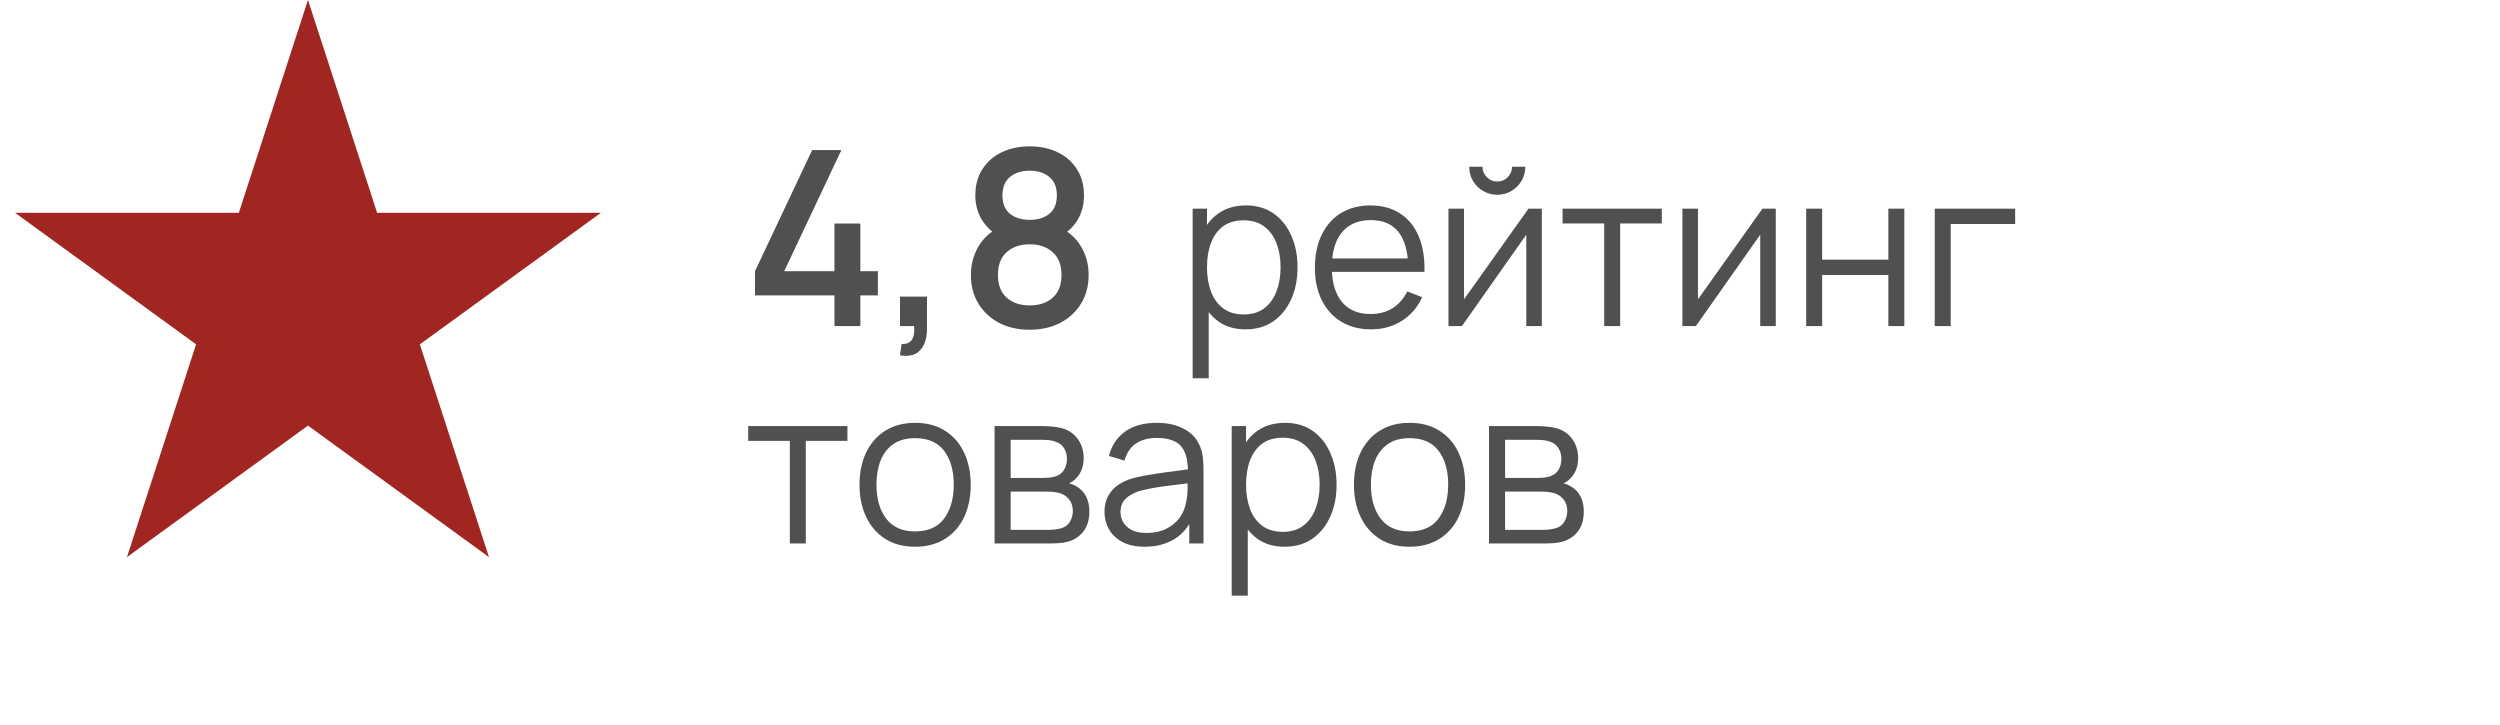
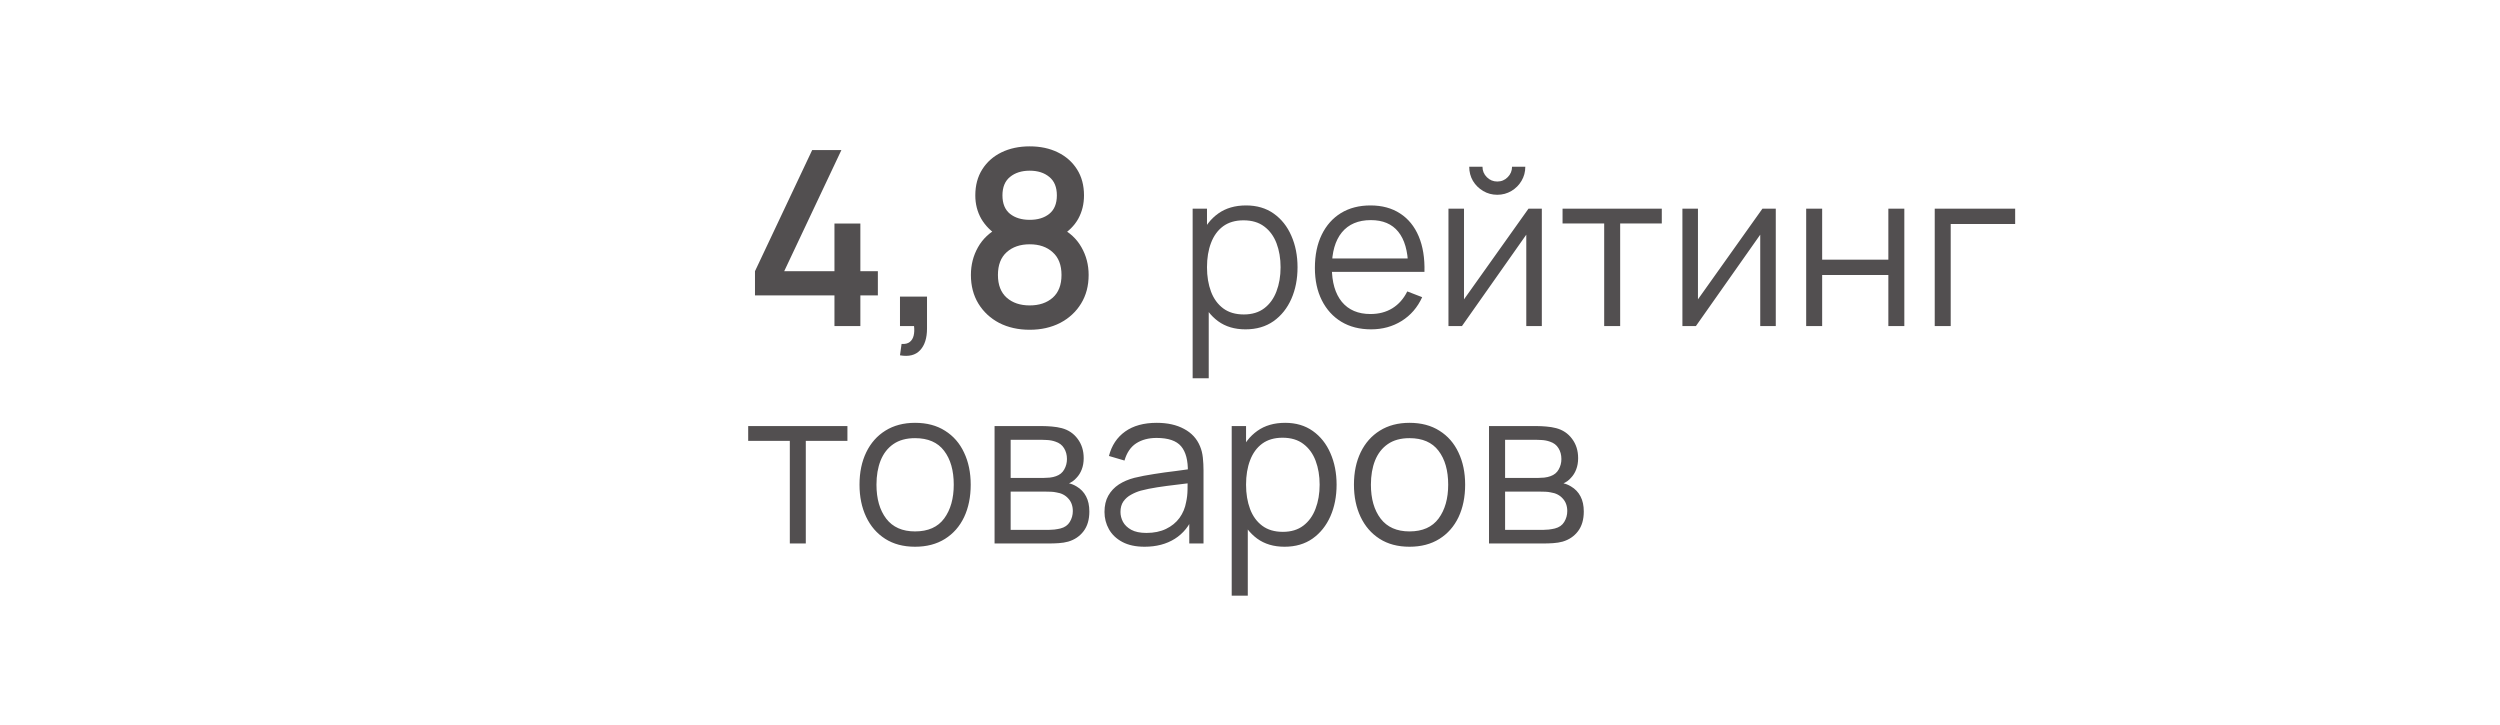
<svg xmlns="http://www.w3.org/2000/svg" width="138" height="40" viewBox="0 0 138 40" fill="none">
-   <path d="M17 0L20.817 11.747L33.168 11.747L23.176 19.007L26.992 30.753L17 23.493L7.008 30.753L10.824 19.007L0.832 11.747L13.183 11.747L17 0Z" fill="#A12521" />
  <path d="M43.598 30V24.336H41.3V23.52H46.778V24.336H44.48V30H43.598ZM50.511 30.18C49.867 30.18 49.317 30.034 48.861 29.742C48.405 29.45 48.055 29.046 47.811 28.53C47.567 28.014 47.445 27.422 47.445 26.754C47.445 26.074 47.569 25.478 47.817 24.966C48.065 24.454 48.417 24.056 48.873 23.772C49.333 23.484 49.879 23.34 50.511 23.34C51.159 23.34 51.711 23.486 52.167 23.778C52.627 24.066 52.977 24.468 53.217 24.984C53.461 25.496 53.583 26.086 53.583 26.754C53.583 27.434 53.461 28.032 53.217 28.548C52.973 29.06 52.621 29.46 52.161 29.748C51.701 30.036 51.151 30.18 50.511 30.18ZM50.511 29.334C51.231 29.334 51.767 29.096 52.119 28.62C52.471 28.14 52.647 27.518 52.647 26.754C52.647 25.97 52.469 25.346 52.113 24.882C51.761 24.418 51.227 24.186 50.511 24.186C50.027 24.186 49.627 24.296 49.311 24.516C48.999 24.732 48.765 25.034 48.609 25.422C48.457 25.806 48.381 26.25 48.381 26.754C48.381 27.534 48.561 28.16 48.921 28.632C49.281 29.1 49.811 29.334 50.511 29.334ZM54.9 30V23.52H57.57C57.706 23.52 57.87 23.528 58.062 23.544C58.258 23.56 58.44 23.59 58.608 23.634C58.972 23.73 59.264 23.926 59.484 24.222C59.708 24.518 59.82 24.874 59.82 25.29C59.82 25.522 59.784 25.73 59.712 25.914C59.644 26.094 59.546 26.25 59.418 26.382C59.358 26.45 59.292 26.51 59.22 26.562C59.148 26.61 59.078 26.65 59.01 26.682C59.138 26.706 59.276 26.762 59.424 26.85C59.656 26.986 59.832 27.17 59.952 27.402C60.072 27.63 60.132 27.908 60.132 28.236C60.132 28.68 60.026 29.042 59.814 29.322C59.602 29.602 59.318 29.794 58.962 29.898C58.802 29.942 58.628 29.97 58.44 29.982C58.256 29.994 58.082 30 57.918 30H54.9ZM55.788 29.25H57.876C57.96 29.25 58.066 29.244 58.194 29.232C58.322 29.216 58.436 29.196 58.536 29.172C58.772 29.112 58.944 28.992 59.052 28.812C59.164 28.628 59.22 28.428 59.22 28.212C59.22 27.928 59.136 27.696 58.968 27.516C58.804 27.332 58.584 27.22 58.308 27.18C58.216 27.16 58.12 27.148 58.02 27.144C57.92 27.14 57.83 27.138 57.75 27.138H55.788V29.25ZM55.788 26.382H57.6C57.704 26.382 57.82 26.376 57.948 26.364C58.08 26.348 58.194 26.322 58.29 26.286C58.498 26.214 58.65 26.09 58.746 25.914C58.846 25.738 58.896 25.546 58.896 25.338C58.896 25.11 58.842 24.91 58.734 24.738C58.63 24.566 58.472 24.446 58.26 24.378C58.116 24.326 57.96 24.296 57.792 24.288C57.628 24.28 57.524 24.276 57.48 24.276H55.788V26.382ZM63.182 30.18C62.694 30.18 62.284 30.092 61.952 29.916C61.624 29.74 61.378 29.506 61.214 29.214C61.05 28.922 60.968 28.604 60.968 28.26C60.968 27.908 61.038 27.608 61.178 27.36C61.322 27.108 61.516 26.902 61.76 26.742C62.008 26.582 62.294 26.46 62.618 26.376C62.946 26.296 63.308 26.226 63.704 26.166C64.104 26.102 64.494 26.048 64.874 26.004C65.258 25.956 65.594 25.91 65.882 25.866L65.57 26.058C65.582 25.418 65.458 24.944 65.198 24.636C64.938 24.328 64.486 24.174 63.842 24.174C63.398 24.174 63.022 24.274 62.714 24.474C62.41 24.674 62.196 24.99 62.072 25.422L61.214 25.17C61.362 24.59 61.66 24.14 62.108 23.82C62.556 23.5 63.138 23.34 63.854 23.34C64.446 23.34 64.948 23.452 65.36 23.676C65.776 23.896 66.07 24.216 66.242 24.636C66.322 24.824 66.374 25.034 66.398 25.266C66.422 25.498 66.434 25.734 66.434 25.974V30H65.648V28.374L65.876 28.47C65.656 29.026 65.314 29.45 64.85 29.742C64.386 30.034 63.83 30.18 63.182 30.18ZM63.284 29.418C63.696 29.418 64.056 29.344 64.364 29.196C64.672 29.048 64.92 28.846 65.108 28.59C65.296 28.33 65.418 28.038 65.474 27.714C65.522 27.506 65.548 27.278 65.552 27.03C65.556 26.778 65.558 26.59 65.558 26.466L65.894 26.64C65.594 26.68 65.268 26.72 64.916 26.76C64.568 26.8 64.224 26.846 63.884 26.898C63.548 26.95 63.244 27.012 62.972 27.084C62.788 27.136 62.61 27.21 62.438 27.306C62.266 27.398 62.124 27.522 62.012 27.678C61.904 27.834 61.85 28.028 61.85 28.26C61.85 28.448 61.896 28.63 61.988 28.806C62.084 28.982 62.236 29.128 62.444 29.244C62.656 29.36 62.936 29.418 63.284 29.418ZM70.906 30.18C70.31 30.18 69.806 30.03 69.394 29.73C68.982 29.426 68.67 29.016 68.458 28.5C68.246 27.98 68.14 27.398 68.14 26.754C68.14 26.098 68.246 25.514 68.458 25.002C68.674 24.486 68.99 24.08 69.406 23.784C69.822 23.488 70.334 23.34 70.942 23.34C71.534 23.34 72.042 23.49 72.466 23.79C72.89 24.09 73.214 24.498 73.438 25.014C73.666 25.53 73.78 26.11 73.78 26.754C73.78 27.402 73.666 27.984 73.438 28.5C73.21 29.016 72.882 29.426 72.454 29.73C72.026 30.03 71.51 30.18 70.906 30.18ZM67.99 32.88V23.52H68.782V28.398H68.878V32.88H67.99ZM70.816 29.358C71.268 29.358 71.644 29.244 71.944 29.016C72.244 28.788 72.468 28.478 72.616 28.086C72.768 27.69 72.844 27.246 72.844 26.754C72.844 26.266 72.77 25.826 72.622 25.434C72.474 25.042 72.248 24.732 71.944 24.504C71.644 24.276 71.262 24.162 70.798 24.162C70.346 24.162 69.97 24.272 69.67 24.492C69.374 24.712 69.152 25.018 69.004 25.41C68.856 25.798 68.782 26.246 68.782 26.754C68.782 27.254 68.856 27.702 69.004 28.098C69.152 28.49 69.376 28.798 69.676 29.022C69.976 29.246 70.356 29.358 70.816 29.358ZM77.804 30.18C77.16 30.18 76.61 30.034 76.154 29.742C75.698 29.45 75.348 29.046 75.104 28.53C74.86 28.014 74.738 27.422 74.738 26.754C74.738 26.074 74.862 25.478 75.11 24.966C75.358 24.454 75.71 24.056 76.166 23.772C76.626 23.484 77.172 23.34 77.804 23.34C78.452 23.34 79.004 23.486 79.46 23.778C79.92 24.066 80.27 24.468 80.51 24.984C80.754 25.496 80.876 26.086 80.876 26.754C80.876 27.434 80.754 28.032 80.51 28.548C80.266 29.06 79.914 29.46 79.454 29.748C78.994 30.036 78.444 30.18 77.804 30.18ZM77.804 29.334C78.524 29.334 79.06 29.096 79.412 28.62C79.764 28.14 79.94 27.518 79.94 26.754C79.94 25.97 79.762 25.346 79.406 24.882C79.054 24.418 78.52 24.186 77.804 24.186C77.32 24.186 76.92 24.296 76.604 24.516C76.292 24.732 76.058 25.034 75.902 25.422C75.75 25.806 75.674 26.25 75.674 26.754C75.674 27.534 75.854 28.16 76.214 28.632C76.574 29.1 77.104 29.334 77.804 29.334ZM82.193 30V23.52H84.863C84.999 23.52 85.163 23.528 85.355 23.544C85.551 23.56 85.733 23.59 85.901 23.634C86.265 23.73 86.557 23.926 86.777 24.222C87.001 24.518 87.113 24.874 87.113 25.29C87.113 25.522 87.077 25.73 87.005 25.914C86.937 26.094 86.839 26.25 86.711 26.382C86.651 26.45 86.585 26.51 86.513 26.562C86.441 26.61 86.371 26.65 86.303 26.682C86.431 26.706 86.569 26.762 86.717 26.85C86.949 26.986 87.125 27.17 87.245 27.402C87.365 27.63 87.425 27.908 87.425 28.236C87.425 28.68 87.319 29.042 87.107 29.322C86.895 29.602 86.611 29.794 86.255 29.898C86.095 29.942 85.921 29.97 85.733 29.982C85.549 29.994 85.375 30 85.211 30H82.193ZM83.081 29.25H85.169C85.253 29.25 85.359 29.244 85.487 29.232C85.615 29.216 85.729 29.196 85.829 29.172C86.065 29.112 86.237 28.992 86.345 28.812C86.457 28.628 86.513 28.428 86.513 28.212C86.513 27.928 86.429 27.696 86.261 27.516C86.097 27.332 85.877 27.22 85.601 27.18C85.509 27.16 85.413 27.148 85.313 27.144C85.213 27.14 85.123 27.138 85.043 27.138H83.081V29.25ZM83.081 26.382H84.893C84.997 26.382 85.113 26.376 85.241 26.364C85.373 26.348 85.487 26.322 85.583 26.286C85.791 26.214 85.943 26.09 86.039 25.914C86.139 25.738 86.189 25.546 86.189 25.338C86.189 25.11 86.135 24.91 86.027 24.738C85.923 24.566 85.765 24.446 85.553 24.378C85.409 24.326 85.253 24.296 85.085 24.288C84.921 24.28 84.817 24.276 84.773 24.276H83.081V26.382Z" fill="#524F50" />
  <path d="M68.75 18.18C68.154 18.18 67.65 18.03 67.238 17.73C66.826 17.426 66.514 17.016 66.302 16.5C66.09 15.98 65.984 15.398 65.984 14.754C65.984 14.098 66.09 13.514 66.302 13.002C66.518 12.486 66.834 12.08 67.25 11.784C67.666 11.488 68.178 11.34 68.786 11.34C69.378 11.34 69.886 11.49 70.31 11.79C70.734 12.09 71.058 12.498 71.282 13.014C71.51 13.53 71.624 14.11 71.624 14.754C71.624 15.402 71.51 15.984 71.282 16.5C71.054 17.016 70.726 17.426 70.298 17.73C69.87 18.03 69.354 18.18 68.75 18.18ZM65.834 20.88V11.52H66.626V16.398H66.722V20.88H65.834ZM68.66 17.358C69.112 17.358 69.488 17.244 69.788 17.016C70.088 16.788 70.312 16.478 70.46 16.086C70.612 15.69 70.688 15.246 70.688 14.754C70.688 14.266 70.614 13.826 70.466 13.434C70.318 13.042 70.092 12.732 69.788 12.504C69.488 12.276 69.106 12.162 68.642 12.162C68.19 12.162 67.814 12.272 67.514 12.492C67.218 12.712 66.996 13.018 66.848 13.41C66.7 13.798 66.626 14.246 66.626 14.754C66.626 15.254 66.7 15.702 66.848 16.098C66.996 16.49 67.22 16.798 67.52 17.022C67.82 17.246 68.2 17.358 68.66 17.358ZM75.684 18.18C75.052 18.18 74.504 18.04 74.04 17.76C73.58 17.48 73.222 17.086 72.966 16.578C72.71 16.07 72.582 15.474 72.582 14.79C72.582 14.082 72.708 13.47 72.96 12.954C73.212 12.438 73.566 12.04 74.022 11.76C74.482 11.48 75.024 11.34 75.648 11.34C76.288 11.34 76.834 11.488 77.286 11.784C77.738 12.076 78.08 12.496 78.312 13.044C78.544 13.592 78.65 14.246 78.63 15.006H77.73V14.694C77.714 13.854 77.532 13.22 77.184 12.792C76.84 12.364 76.336 12.15 75.672 12.15C74.976 12.15 74.442 12.376 74.07 12.828C73.702 13.28 73.518 13.924 73.518 14.76C73.518 15.576 73.702 16.21 74.07 16.662C74.442 17.11 74.968 17.334 75.648 17.334C76.112 17.334 76.516 17.228 76.86 17.016C77.208 16.8 77.482 16.49 77.682 16.086L78.504 16.404C78.248 16.968 77.87 17.406 77.37 17.718C76.874 18.026 76.312 18.18 75.684 18.18ZM73.206 15.006V14.268H78.156V15.006H73.206ZM82.649 10.752C82.365 10.752 82.105 10.682 81.869 10.542C81.633 10.402 81.445 10.216 81.305 9.984C81.169 9.748 81.101 9.488 81.101 9.204H81.833C81.833 9.428 81.913 9.62 82.073 9.78C82.233 9.94 82.425 10.02 82.649 10.02C82.877 10.02 83.069 9.94 83.225 9.78C83.385 9.62 83.465 9.428 83.465 9.204H84.197C84.197 9.488 84.127 9.748 83.987 9.984C83.851 10.216 83.665 10.402 83.429 10.542C83.193 10.682 82.933 10.752 82.649 10.752ZM85.109 11.52V18H84.251V12.954L80.699 18H79.955V11.52H80.813V16.524L84.371 11.52H85.109ZM88.551 18V12.336H86.253V11.52H91.731V12.336H89.433V18H88.551ZM98.023 11.52V18H97.165V12.954L93.613 18H92.869V11.52H93.727V16.524L97.285 11.52H98.023ZM99.701 18V11.52H100.583V14.334H104.237V11.52H105.119V18H104.237V15.18H100.583V18H99.701ZM106.797 18V11.52H111.237V12.366H107.679V18H106.797Z" fill="#524F50" />
  <path d="M46.062 18V16.306H41.675V14.97L44.833 8.282H46.446L43.288 14.97H46.062V12.338H47.492V14.97H48.458V16.306H47.492V18H46.062ZM49.679 19.613L49.767 18.985C49.96 18.999 50.111 18.963 50.219 18.877C50.327 18.792 50.399 18.673 50.435 18.52C50.471 18.367 50.478 18.194 50.455 18H49.679V16.373H51.171V18.135C51.171 18.666 51.042 19.066 50.786 19.336C50.534 19.606 50.165 19.698 49.679 19.613ZM56.84 18.203C56.206 18.203 55.644 18.076 55.153 17.825C54.667 17.568 54.285 17.213 54.006 16.758C53.731 16.304 53.594 15.777 53.594 15.179C53.594 14.621 53.724 14.11 53.986 13.647C54.246 13.184 54.636 12.819 55.153 12.554L55.126 13.04C54.712 12.783 54.393 12.464 54.168 12.081C53.947 11.694 53.837 11.262 53.837 10.785C53.837 10.232 53.965 9.753 54.222 9.348C54.478 8.943 54.831 8.63 55.281 8.41C55.736 8.189 56.255 8.079 56.84 8.079C57.425 8.079 57.943 8.189 58.392 8.41C58.842 8.63 59.196 8.943 59.452 9.348C59.709 9.753 59.837 10.232 59.837 10.785C59.837 11.262 59.731 11.692 59.52 12.075C59.308 12.457 58.984 12.779 58.548 13.04L58.528 12.567C59.04 12.819 59.43 13.179 59.695 13.647C59.961 14.11 60.093 14.621 60.093 15.179C60.093 15.777 59.954 16.304 59.675 16.758C59.396 17.213 59.011 17.568 58.521 17.825C58.03 18.076 57.47 18.203 56.84 18.203ZM56.84 16.859C57.362 16.859 57.785 16.718 58.109 16.434C58.433 16.146 58.595 15.728 58.595 15.179C58.595 14.63 58.433 14.212 58.109 13.924C57.79 13.631 57.367 13.485 56.84 13.485C56.314 13.485 55.889 13.631 55.565 13.924C55.245 14.212 55.086 14.63 55.086 15.179C55.086 15.728 55.248 16.146 55.572 16.434C55.895 16.718 56.318 16.859 56.84 16.859ZM56.84 12.135C57.286 12.135 57.646 12.025 57.92 11.805C58.199 11.58 58.339 11.24 58.339 10.785C58.339 10.331 58.199 9.991 57.92 9.766C57.646 9.537 57.286 9.422 56.84 9.422C56.395 9.422 56.033 9.537 55.754 9.766C55.475 9.991 55.335 10.331 55.335 10.785C55.335 11.24 55.475 11.58 55.754 11.805C56.033 12.025 56.395 12.135 56.84 12.135Z" fill="#524F50" />
</svg>